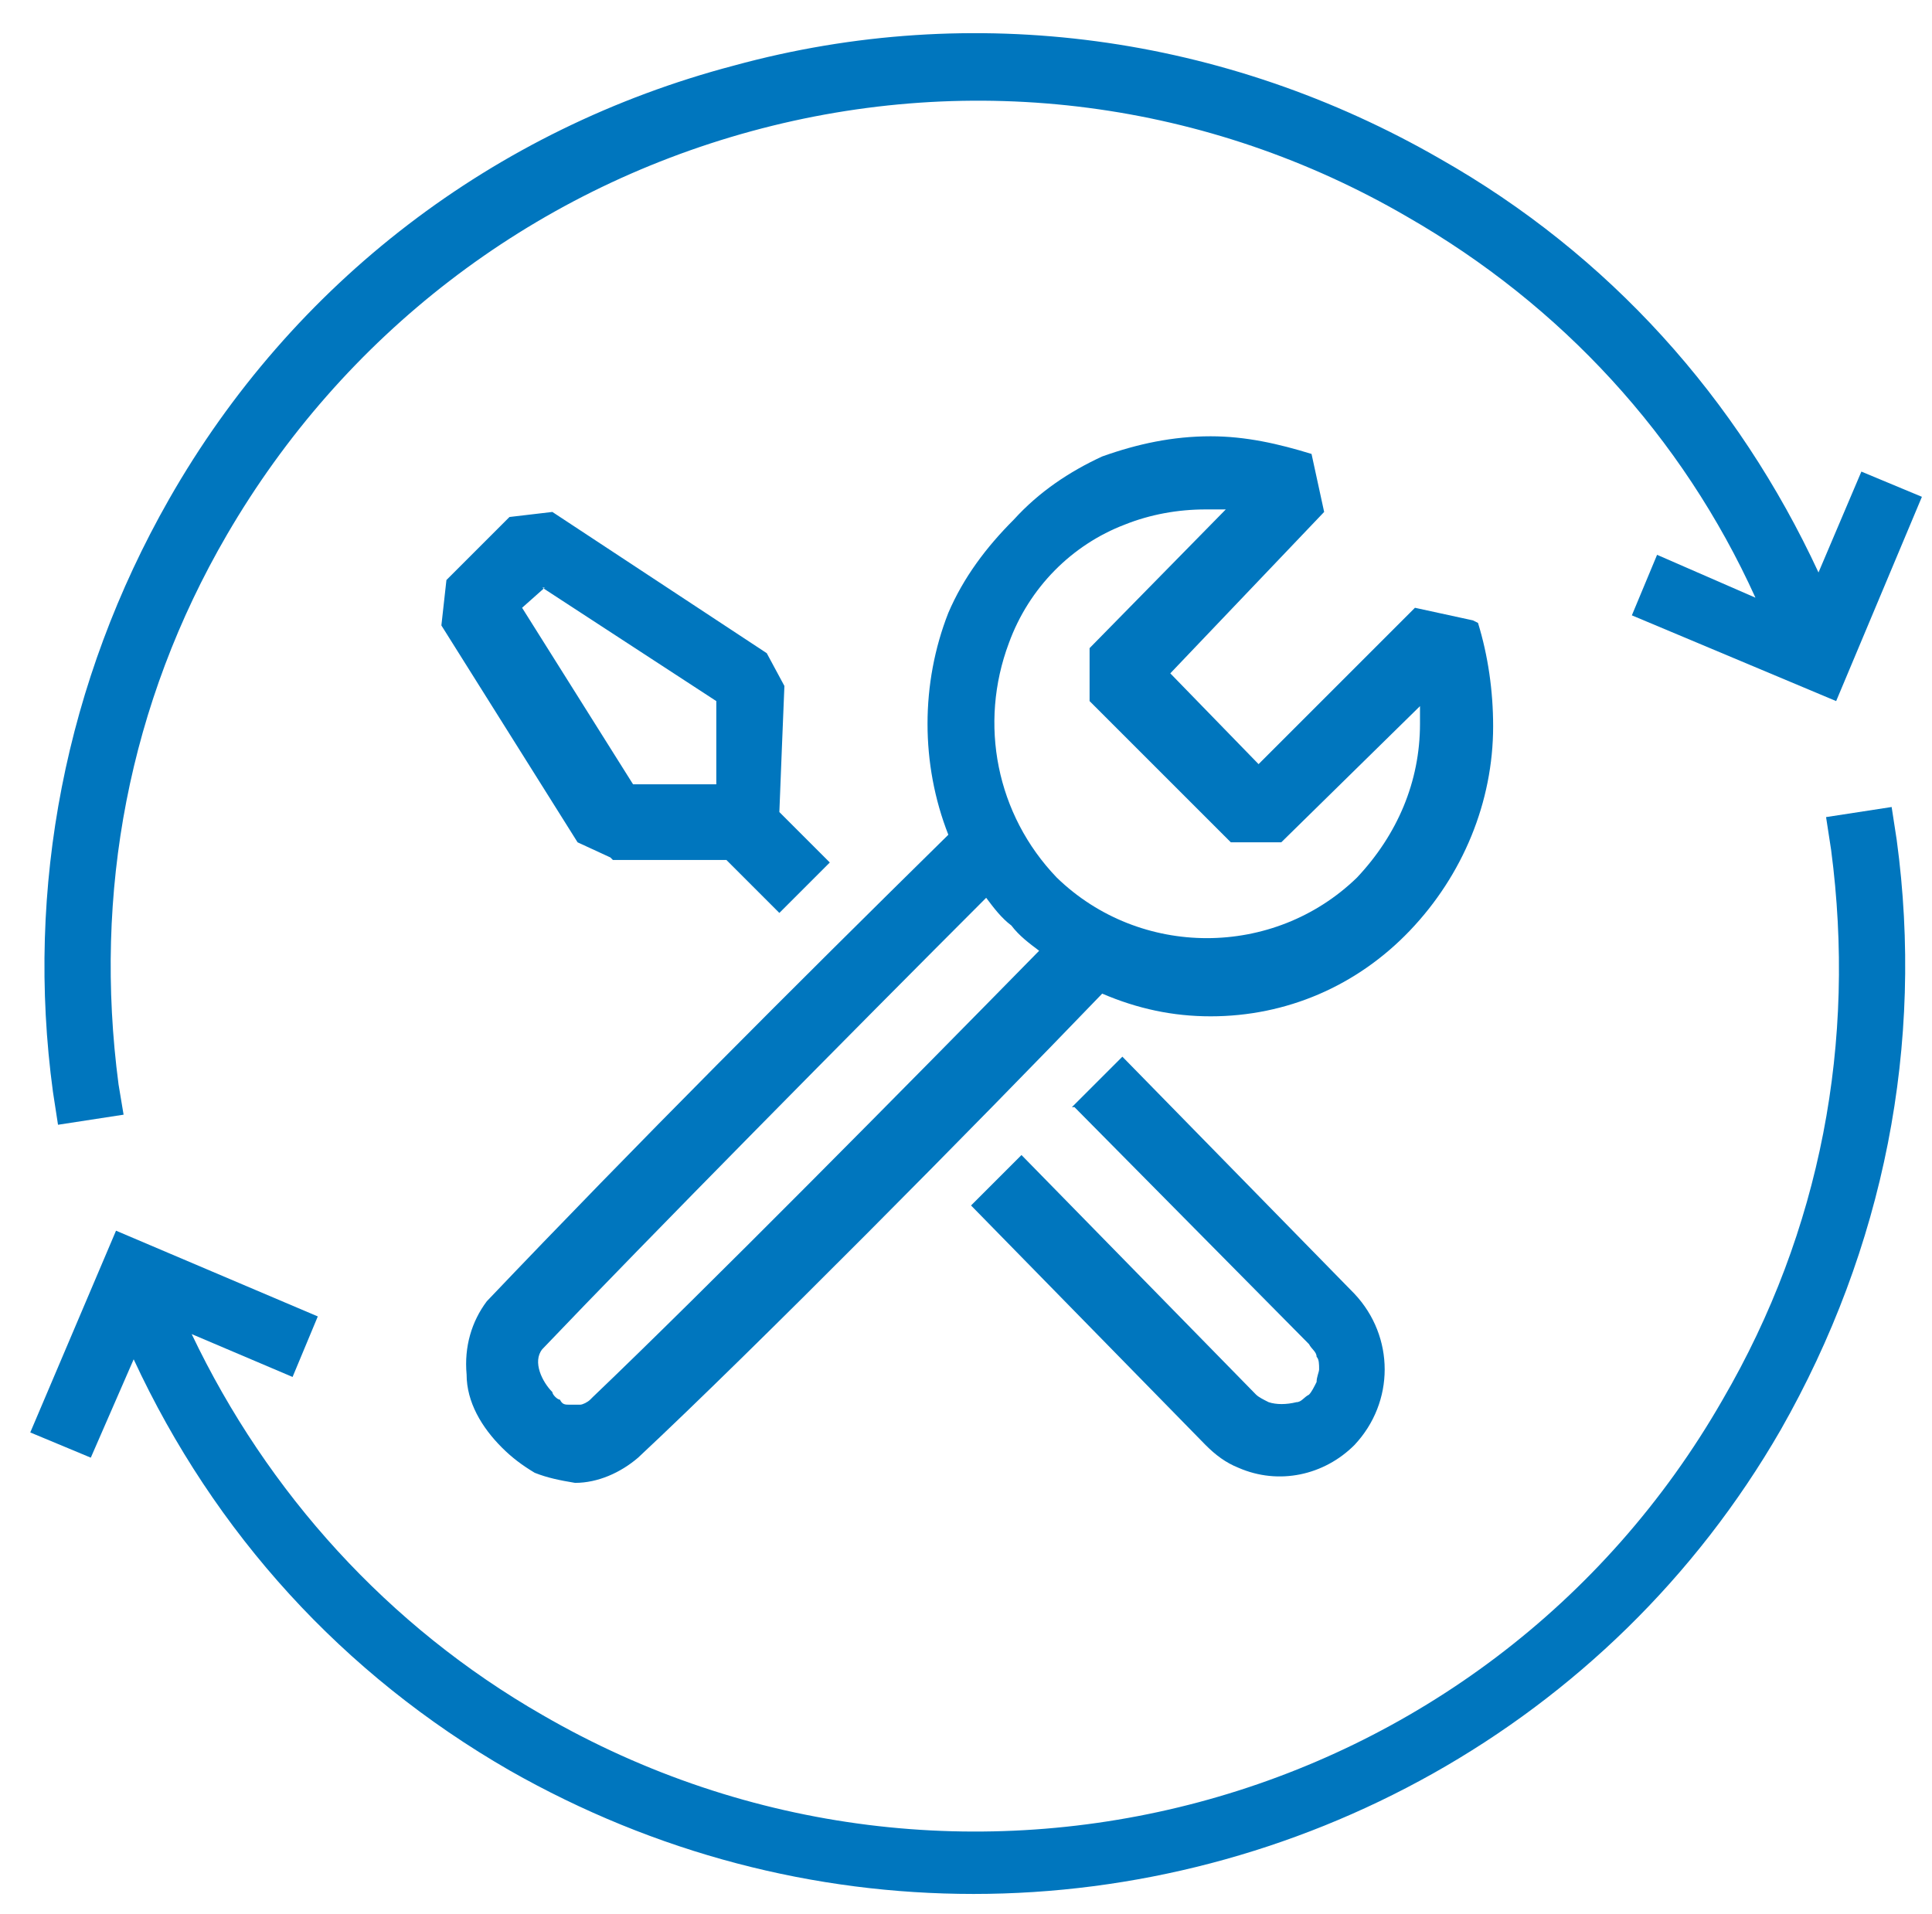
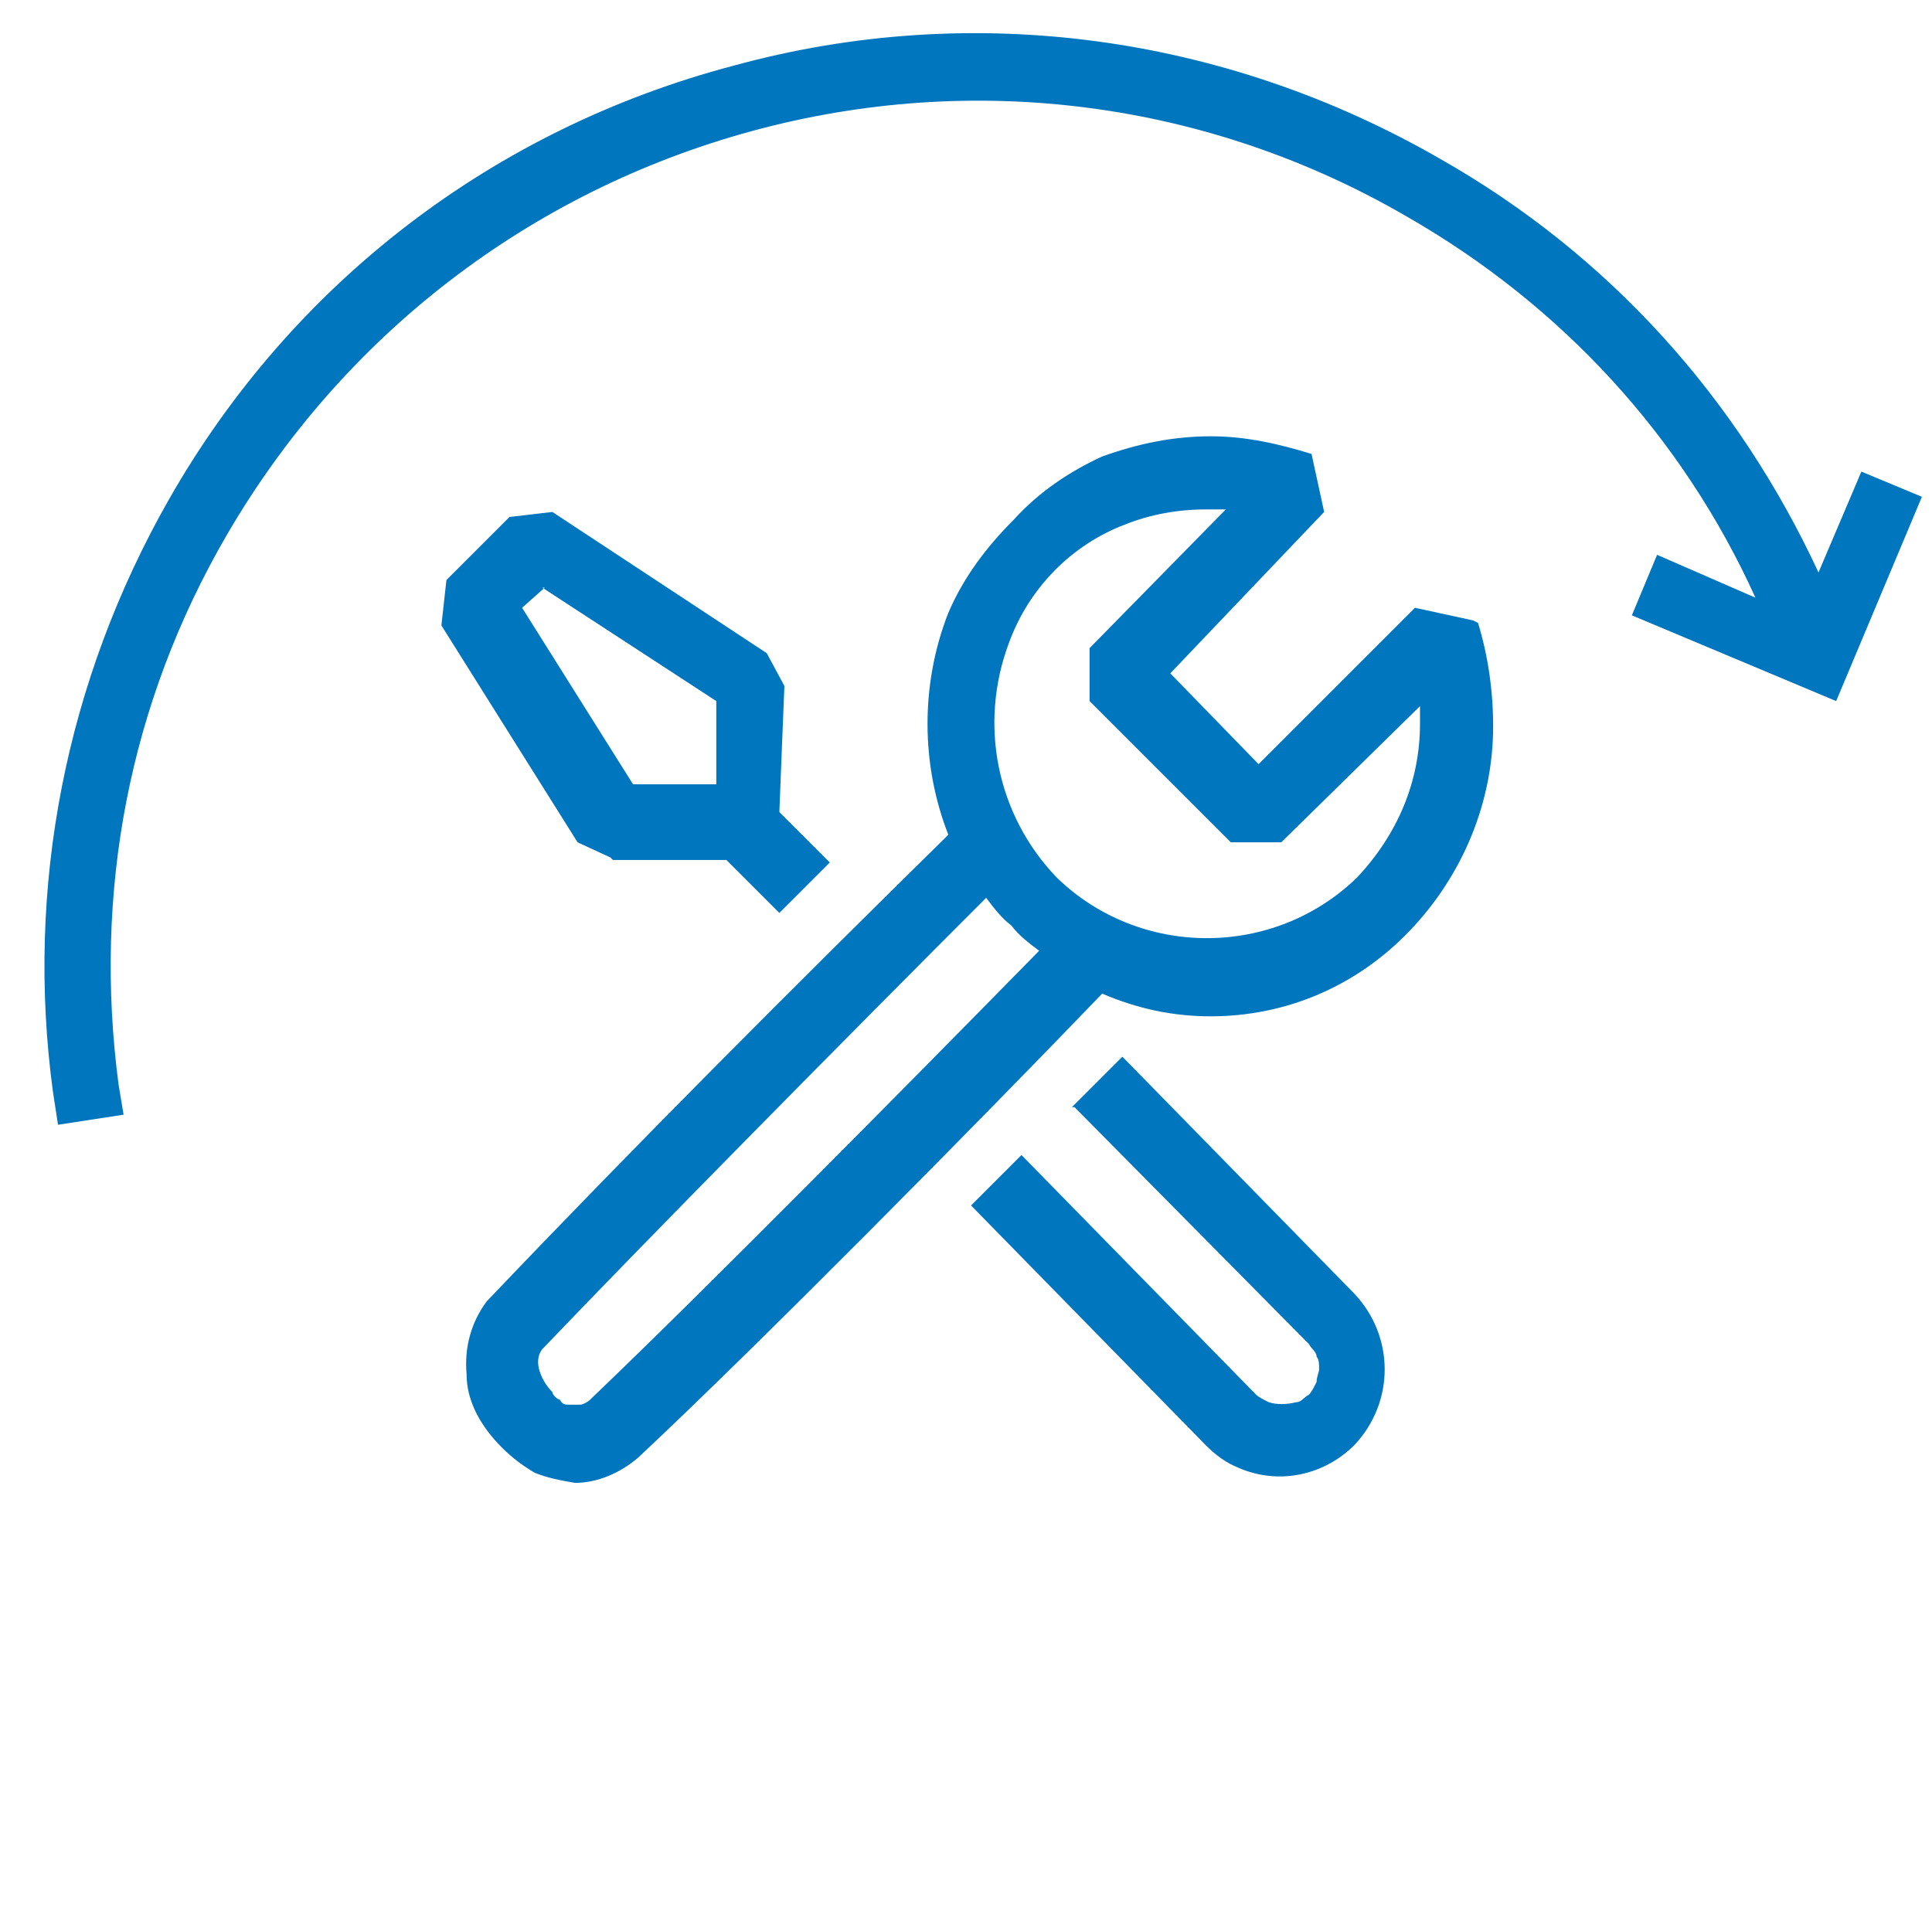
<svg xmlns="http://www.w3.org/2000/svg" id="Lager_1" version="1.1" viewBox="0 0 76.6 75.9">
  <defs>
    <style>
      .st0, .st1 {
        fill: #0076be;
      }

      .st1 {
        fill-rule: evenodd;
      }
    </style>
  </defs>
  <g>
-     <path class="st0" d="M75,32l-2.6.4.2,1.3c1,7.6-.4,15.1-4.3,21.8-9.4,16.4-30.4,22-46.8,12.5-6.1-3.5-10.9-8.8-13.9-15.1l4,1.7,1-2.4-8-3.4-3.4,8,2.4,1,1.7-3.9c3.2,6.9,8.3,12.5,14.9,16.3,5.8,3.3,12.1,4.9,18.4,4.9,12.7,0,25.2-6.6,32-18.4,4.1-7.2,5.7-15.3,4.6-23.4l-.2-1.3Z" />
    <path class="st0" d="M2.3,44.6l2.6-.4-.2-1.2c-1-7.6.4-15.1,4.3-21.8,4.6-7.9,12-13.6,20.8-16,8.8-2.4,18.1-1.2,26,3.4,6.1,3.5,10.9,8.7,13.8,15.1l-3.9-1.7-1,2.4,8.1,3.4,3.4-8.1-2.4-1-1.7,4c-3.2-6.9-8.3-12.6-15-16.4C48.6,1.4,38.6,0,29.1,2.6,19.6,5.1,11.6,11.2,6.7,19.8c-4.1,7.2-5.7,15.4-4.6,23.5l.2,1.3Z" />
  </g>
  <path class="st1" d="M58.4,24.6l-2.3-.5-6.2,6.2-3.5-3.6,6.1-6.4-.5-2.3c-1.3-.4-2.6-.7-4-.7-1.5,0-2.9.3-4.3.8-1.3.6-2.5,1.4-3.5,2.5-1.1,1.1-2,2.3-2.6,3.7-1.1,2.8-1.1,6,0,8.8-6.2,6.1-12.3,12.2-18.3,18.5-.6.8-.9,1.8-.8,2.9,0,1.1.6,2.1,1.4,2.9.4.4.8.7,1.3,1,.5.2,1,.3,1.6.4.9,0,1.8-.4,2.5-1,4.6-4.3,13.4-13.2,18.4-18.4,1.4.6,2.8.9,4.3.9,3,0,5.8-1.2,7.9-3.4,2.1-2.2,3.3-5.1,3.3-8.1,0-1.4-.2-2.8-.6-4.1h0ZM23.4,55.5c-.1.1-.3.2-.4.2-.1,0-.3,0-.4,0-.2,0-.3,0-.4-.2-.1,0-.3-.2-.3-.3-.4-.4-.8-1.2-.4-1.7,4.1-4.3,12.4-12.7,17.6-17.9.3.4.6.8,1,1.1.3.4.7.7,1.1,1-5.1,5.2-13.3,13.5-17.7,17.7h0ZM56.3,28.7c0,2.3-.9,4.4-2.5,6.1-3.3,3.2-8.6,3.2-11.9,0-2.4-2.5-3.1-6.1-1.9-9.3.8-2.2,2.5-3.9,4.6-4.7,1-.4,2.1-.6,3.2-.6h.8l-5.4,5.5v2.1l5.6,5.6h2l5.5-5.4v.8h0ZM24.3,34.1h4.5l2.1,2.1,2-2-2-2h0c0-.1.2-5,.2-5l-.7-1.3-8.5-5.6-1.7.2-2.5,2.5-.2,1.8,5.4,8.6,1.3.6h0ZM21.5,23.3l6.9,4.5v3.3h-3.3l-4.4-7,.9-.8h0ZM42.5,43.9l2-2,9.2,9.4c1.6,1.7,1.6,4.3,0,6-1.2,1.2-3,1.6-4.6.9-.5-.2-.9-.5-1.3-.9l-9.3-9.5,2-2,9.3,9.5c.1.1.3.2.5.3.3.1.7.1,1.1,0,.2,0,.3-.2.5-.3.1-.1.2-.3.3-.5,0-.2.1-.4.1-.5,0-.2,0-.4-.1-.5,0-.2-.2-.3-.3-.5l-9.3-9.4h0Z" />
</svg>